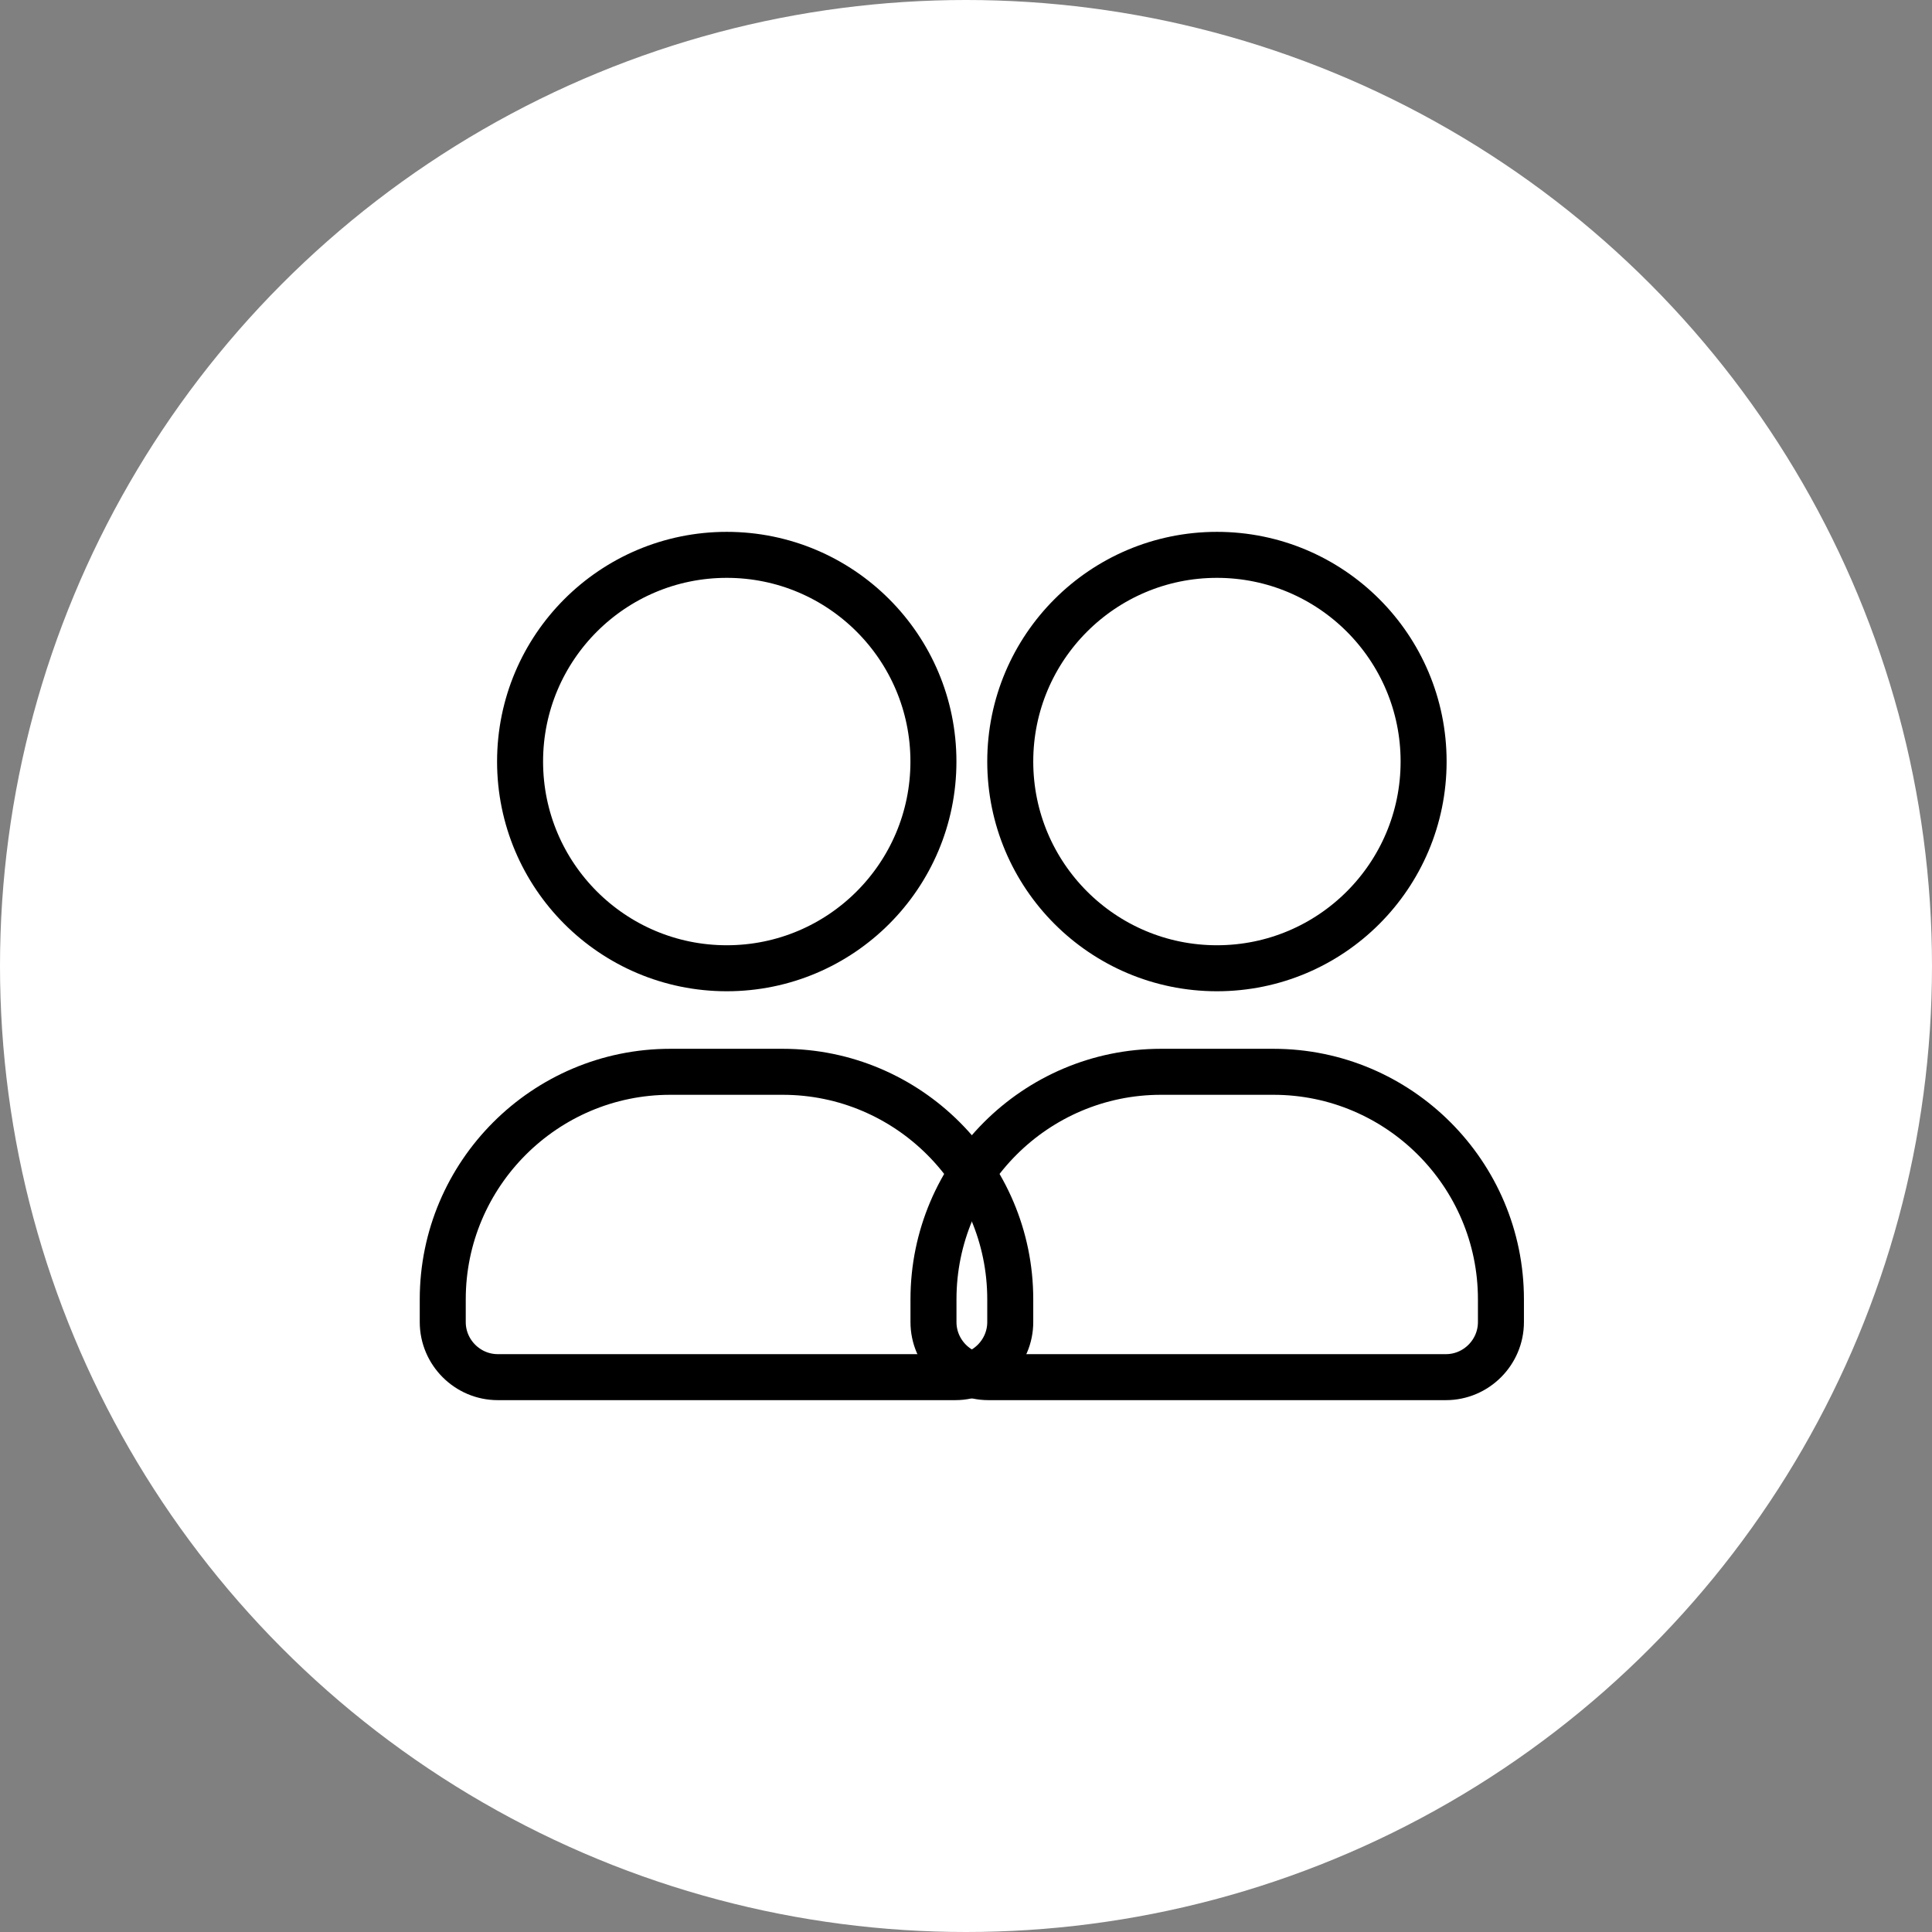
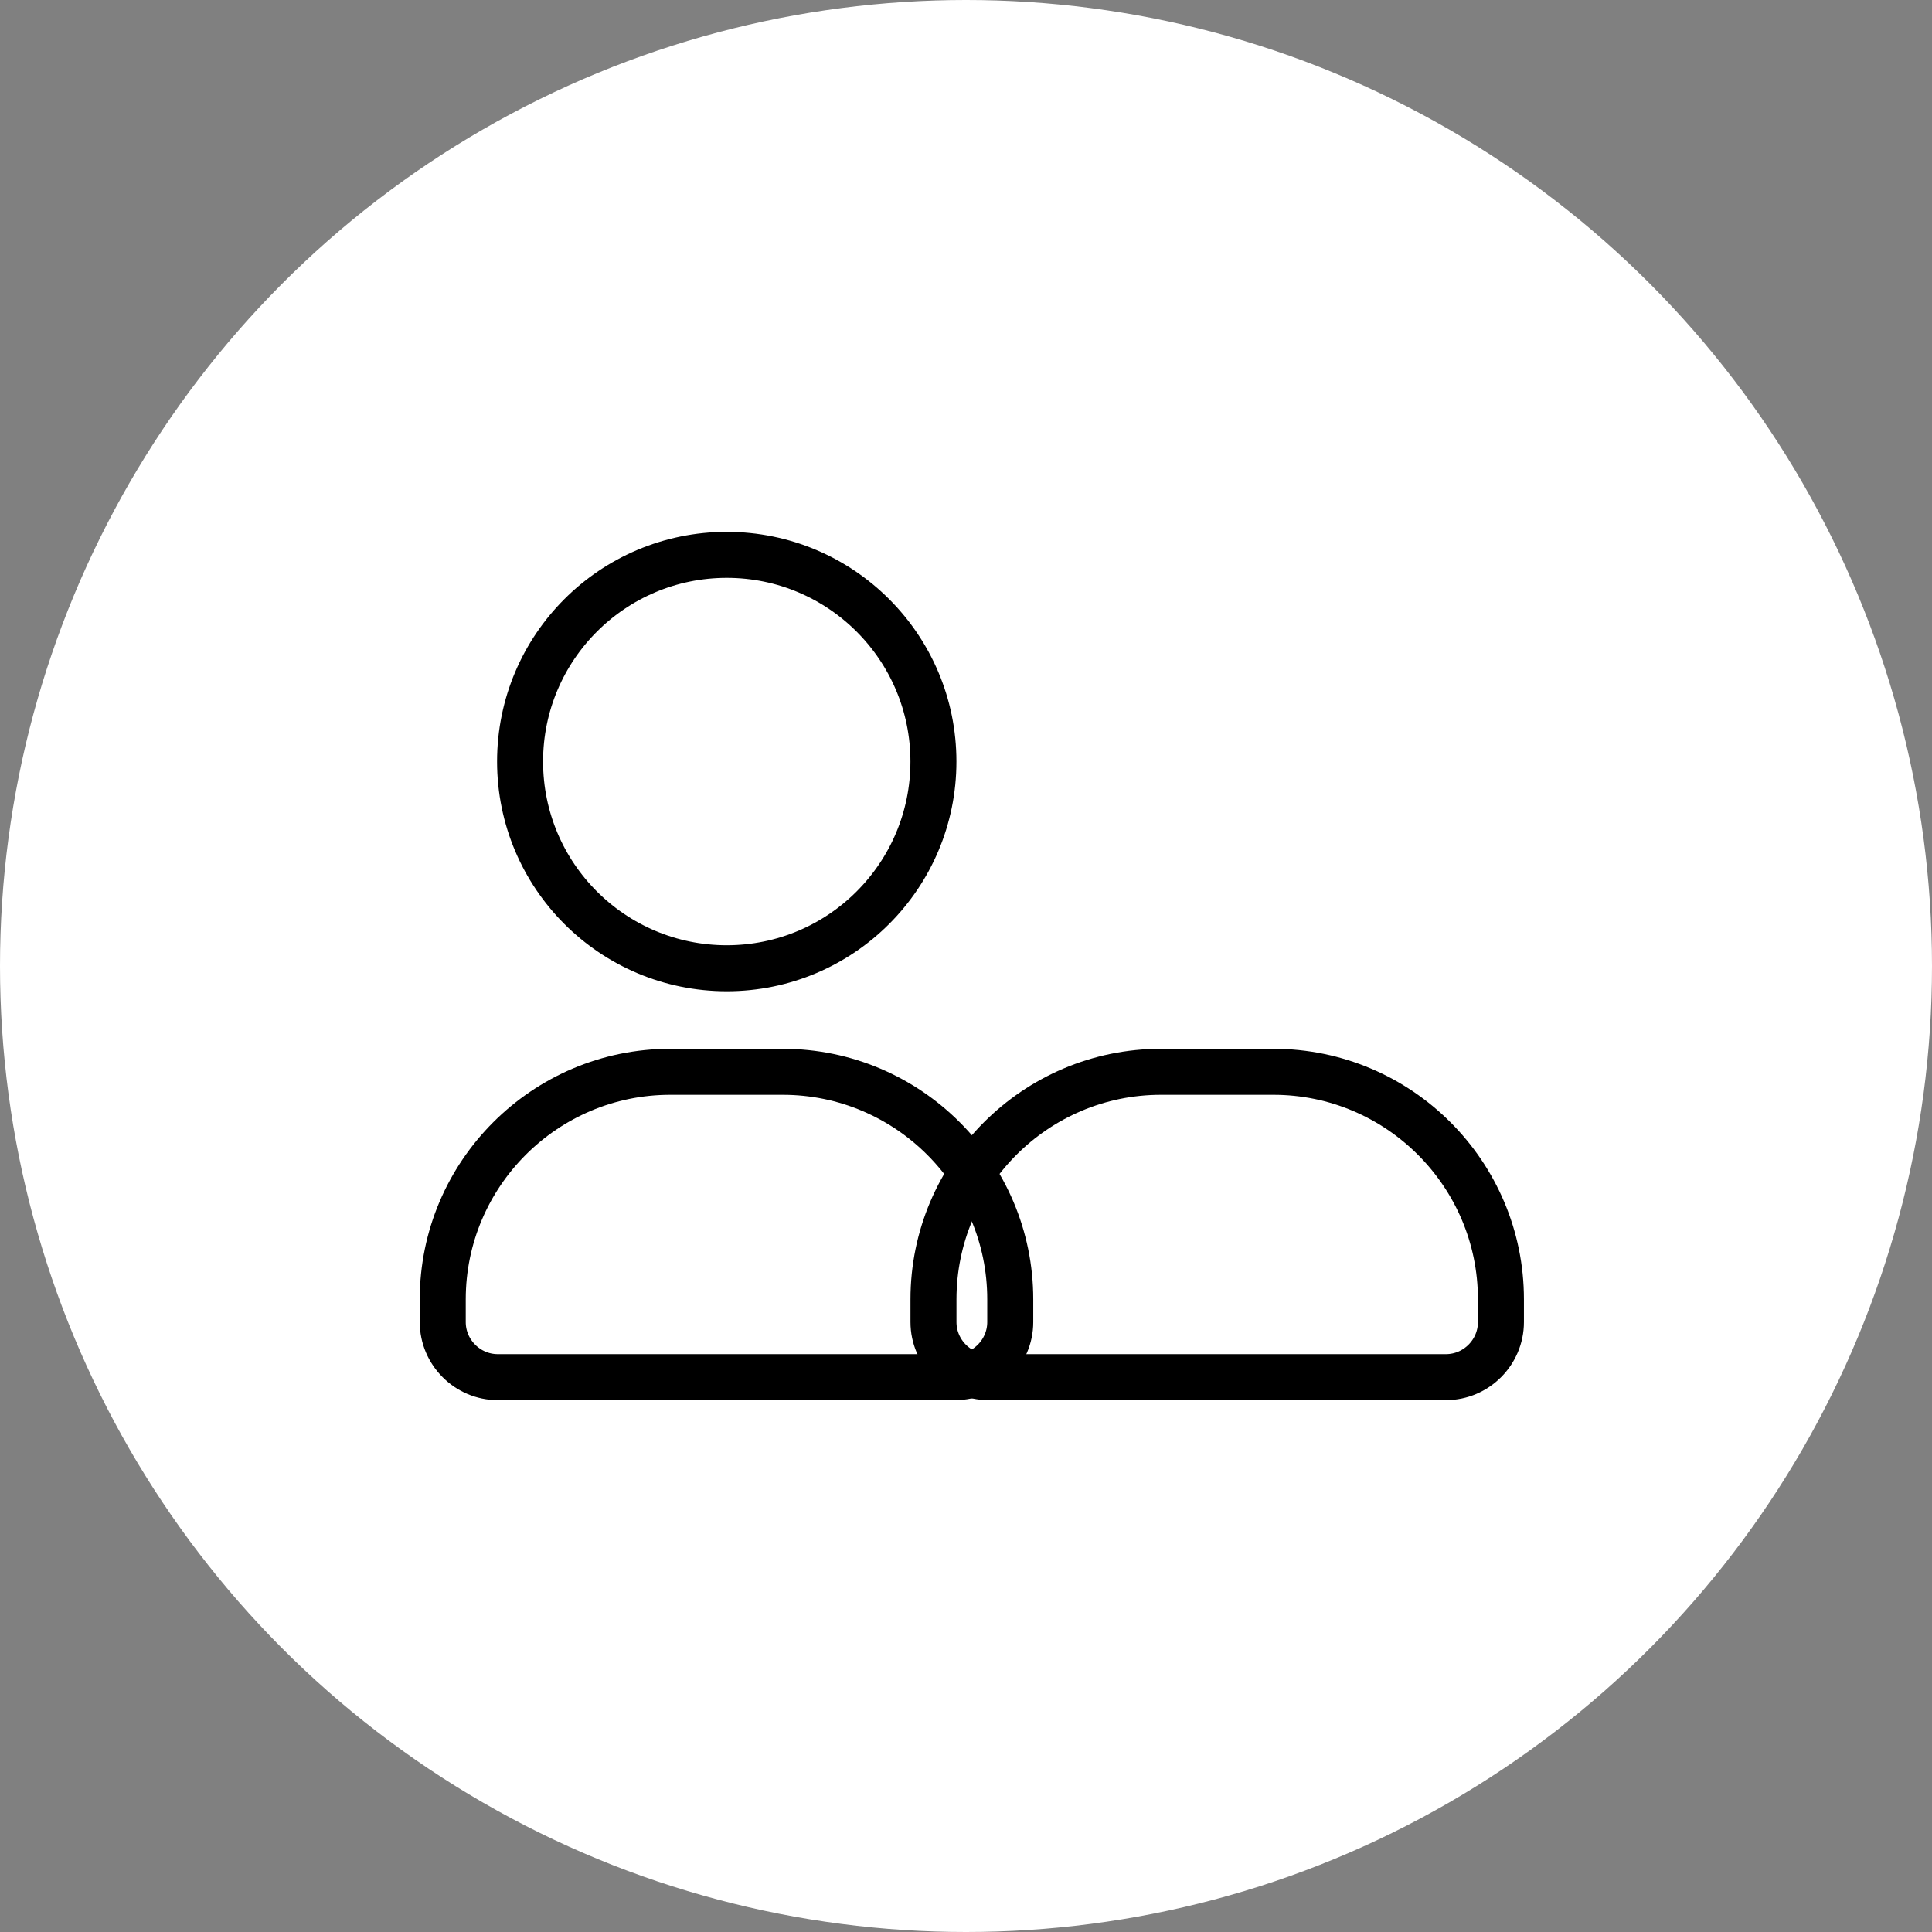
<svg xmlns="http://www.w3.org/2000/svg" width="42" height="42" viewBox="0 0 42 42" fill="none">
  <rect x="0" y="0" width="42" height="42" fill="#808080" stroke="none" />
  <circle cx="21" cy="21" r="21" fill="white" />
  <path d="M15.799 21.049C18.281 21.049 20.292 19.037 20.292 16.555C20.292 14.074 18.281 12.062 15.799 12.062C13.318 12.062 11.306 14.074 11.306 16.555C11.306 19.037 13.318 21.049 15.799 21.049Z" stroke="black" stroke-linecap="round" stroke-linejoin="round" />
  <path d="M14.57 23.3H17.016C19.742 23.3 21.962 25.52 21.962 28.246V28.741C21.962 29.399 21.423 29.938 20.766 29.938H10.821C10.164 29.938 9.625 29.399 9.625 28.741V28.246C9.625 25.52 11.845 23.3 14.57 23.3Z" stroke="black" stroke-linecap="round" stroke-linejoin="round" />
-   <path d="M26.455 21.049C28.937 21.049 30.948 19.037 30.948 16.555C30.948 14.074 28.937 12.062 26.455 12.062C23.974 12.062 21.962 14.074 21.962 16.555C21.962 19.037 23.974 21.049 26.455 21.049Z" stroke="black" stroke-linecap="round" stroke-linejoin="round" />
  <path d="M25.238 23.3H27.684C30.41 23.3 32.629 25.52 32.629 28.246V28.741C32.629 29.399 32.091 29.938 31.433 29.938H21.488C20.831 29.938 20.293 29.399 20.293 28.741V28.246C20.293 25.52 22.512 23.3 25.238 23.3Z" stroke="black" stroke-linecap="round" stroke-linejoin="round" />
</svg>